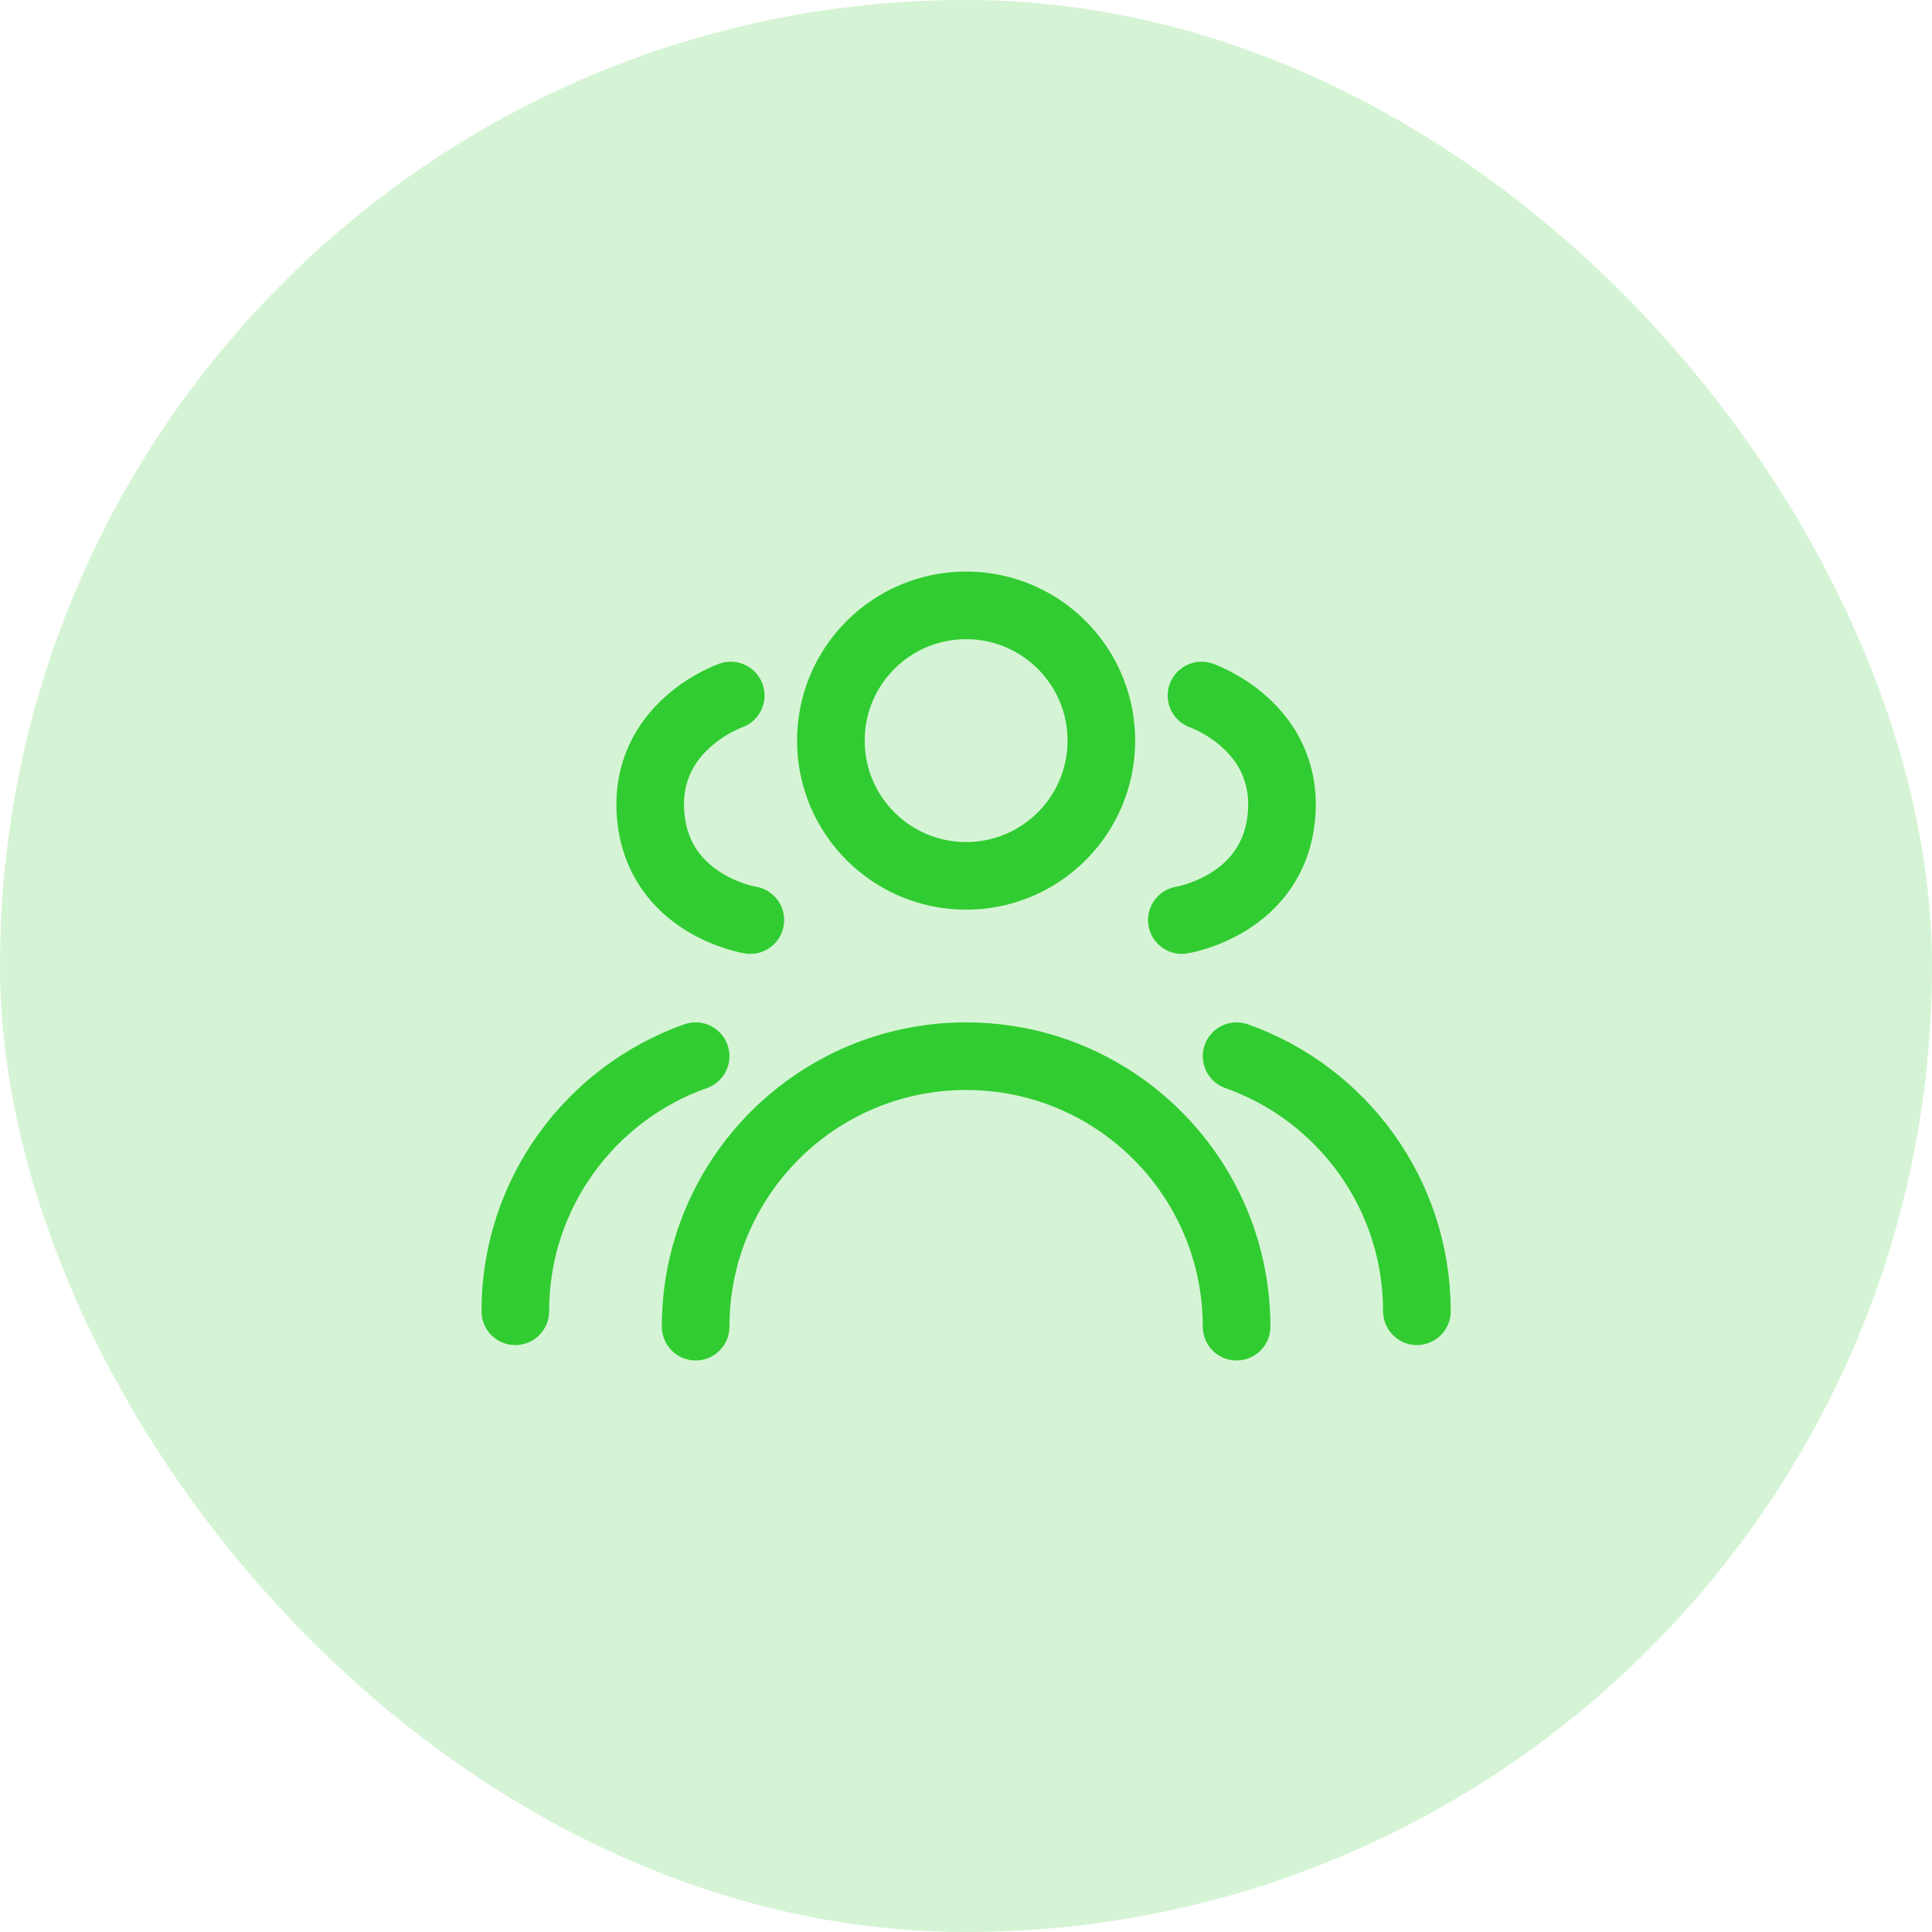
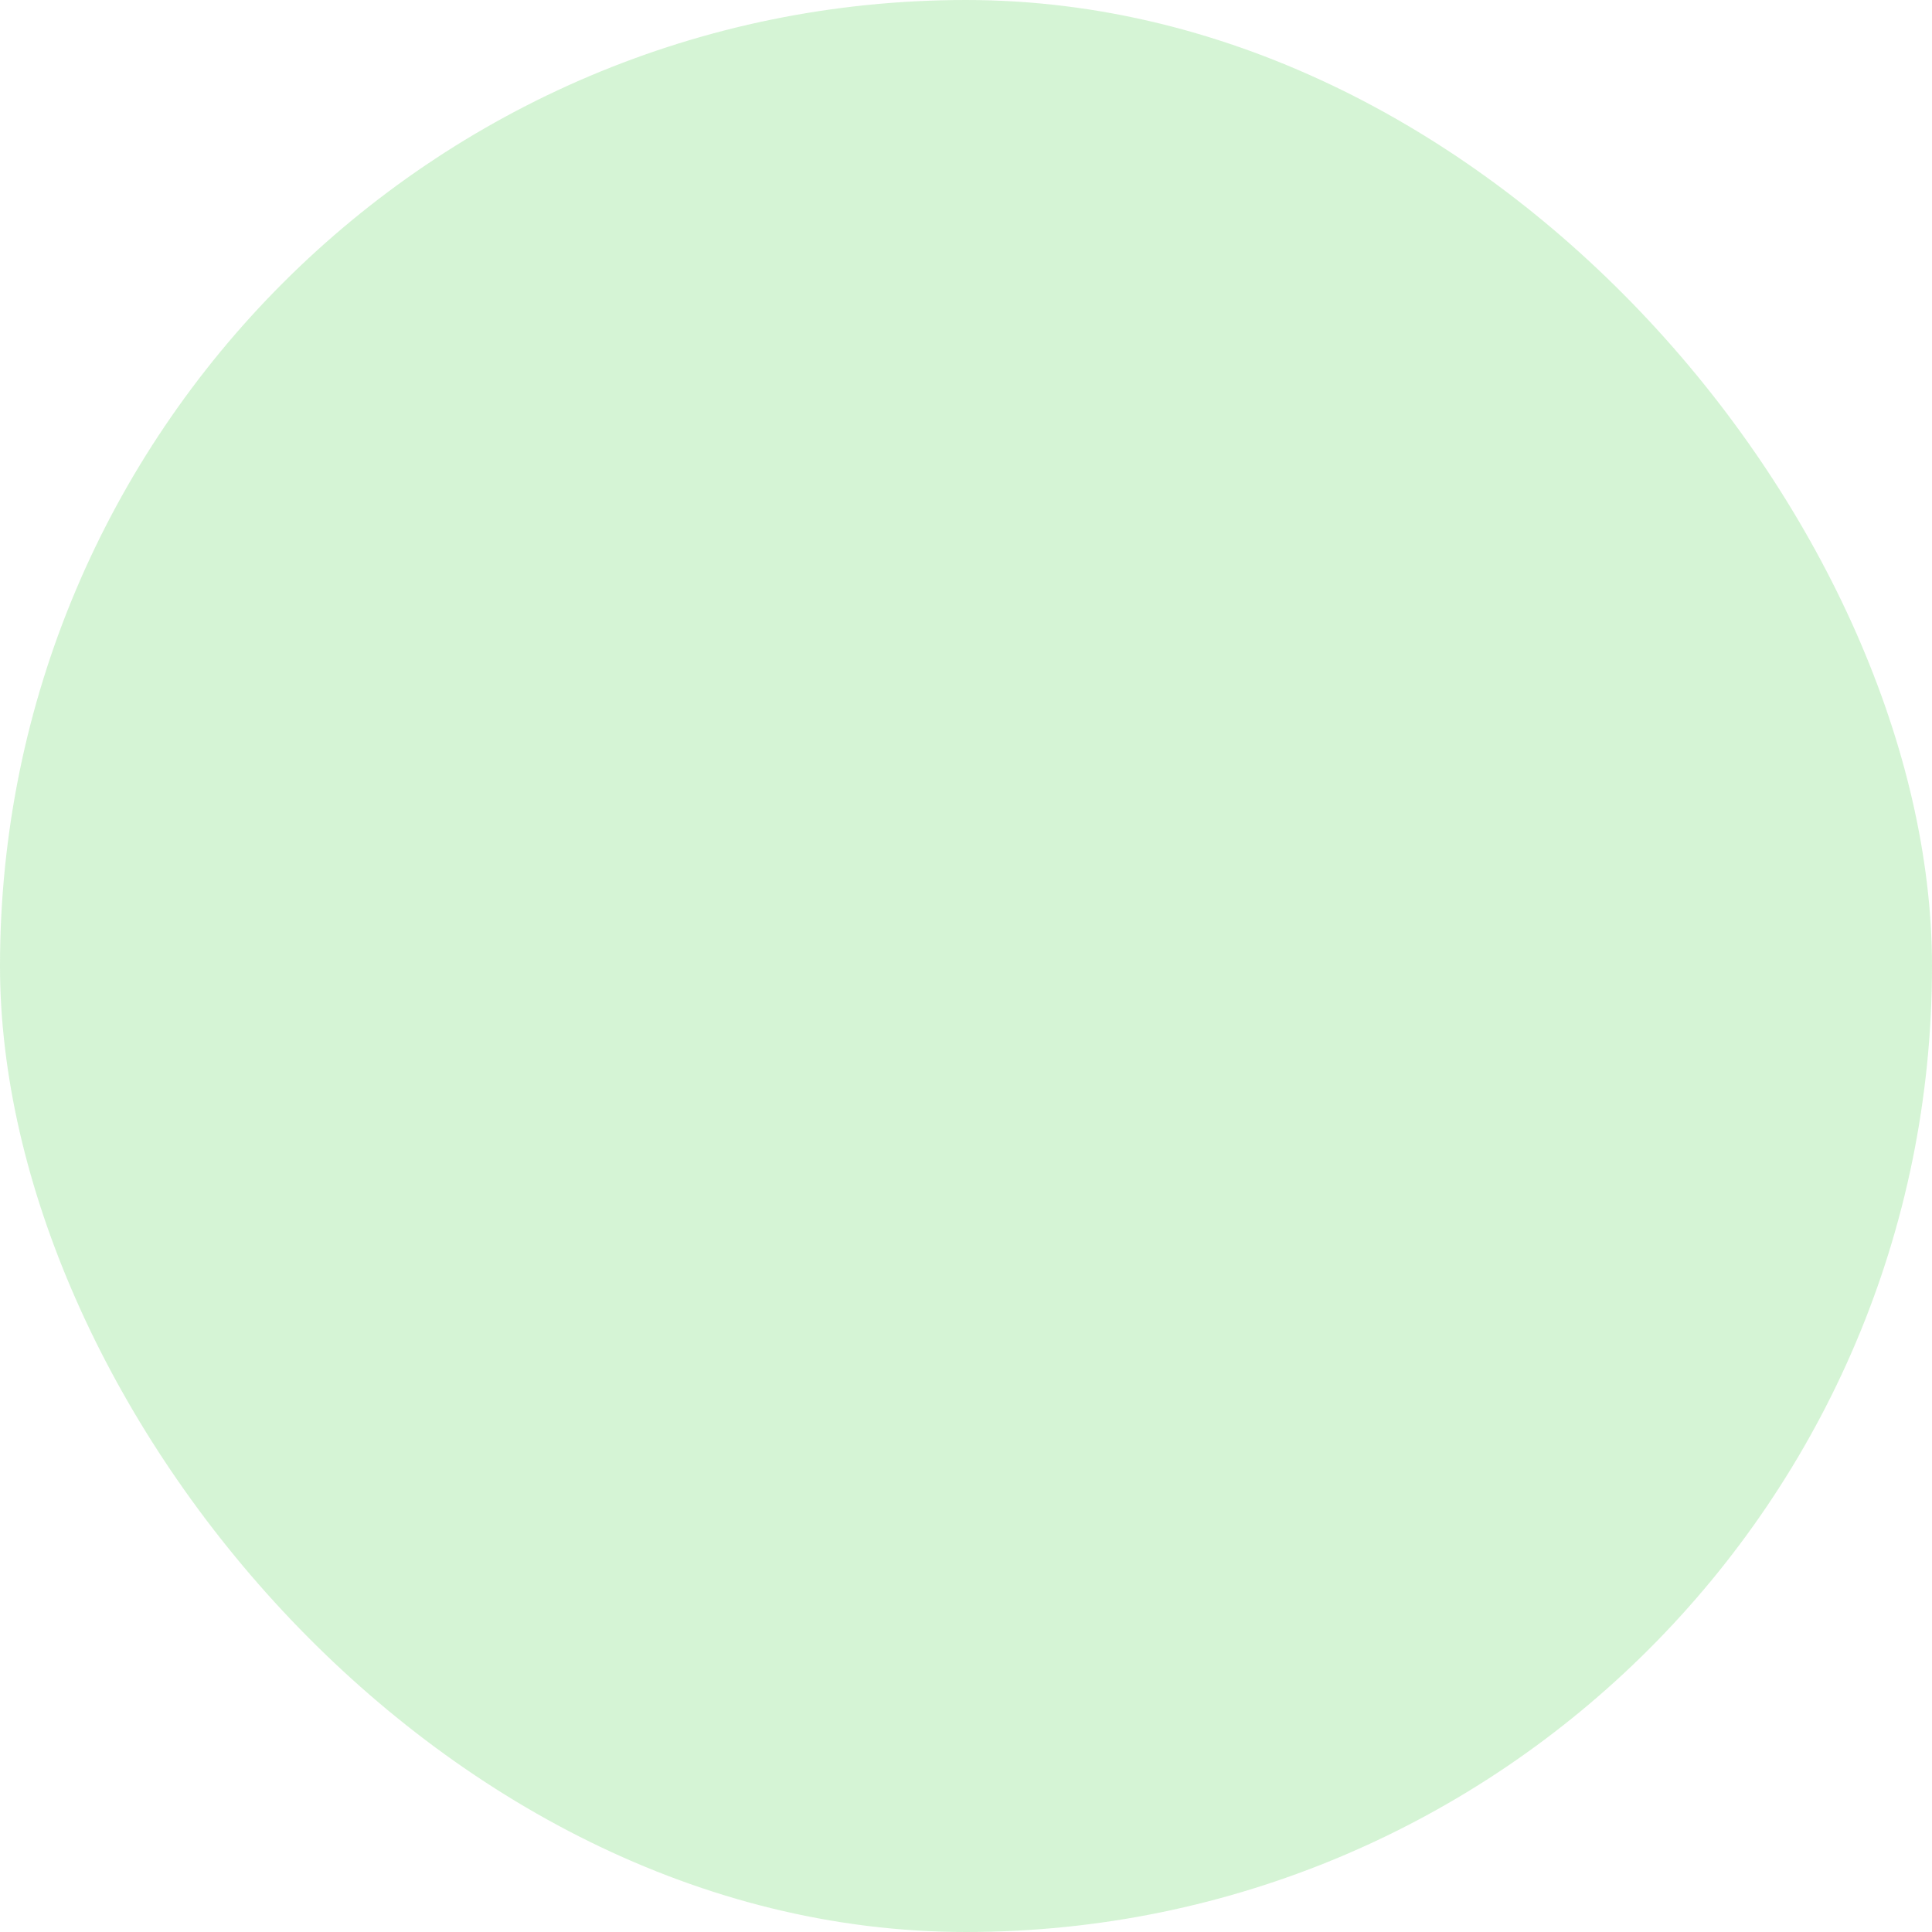
<svg xmlns="http://www.w3.org/2000/svg" width="50" height="50" viewBox="0 0 50 50" fill="none">
  <g id="quick_contacts">
    <rect width="50" height="50" rx="25" fill="#31CC31" fill-opacity="0.2" />
    <g id="icon_62">
-       <path id="vector" d="M32.003 34.334C32.003 31.924 30.785 29.798 28.931 28.539C27.811 27.778 26.459 27.334 25.003 27.334C21.137 27.334 18.003 30.468 18.003 34.334M31.095 18C31.095 18 33.368 18.785 33.165 21.109C32.962 23.434 30.586 23.811 30.586 23.811M32.003 27.334C34.721 28.295 36.669 30.887 36.669 33.935M18.003 27.334C15.284 28.295 13.336 30.887 13.336 33.935M18.911 18C18.911 18 16.637 18.785 16.84 21.109C17.044 23.434 19.419 23.811 19.419 23.811M28.503 19.167C28.503 20.476 27.784 21.618 26.719 22.218C26.212 22.504 25.626 22.667 25.003 22.667C23.07 22.667 21.503 21.1 21.503 19.167C21.503 17.234 23.07 15.667 25.003 15.667C26.242 15.667 27.331 16.311 27.953 17.283C28.301 17.827 28.503 18.473 28.503 19.167Z" stroke="#31CC31" stroke-width="1.75" stroke-linecap="round" stroke-linejoin="round" />
-     </g>
+       </g>
  </g>
</svg>